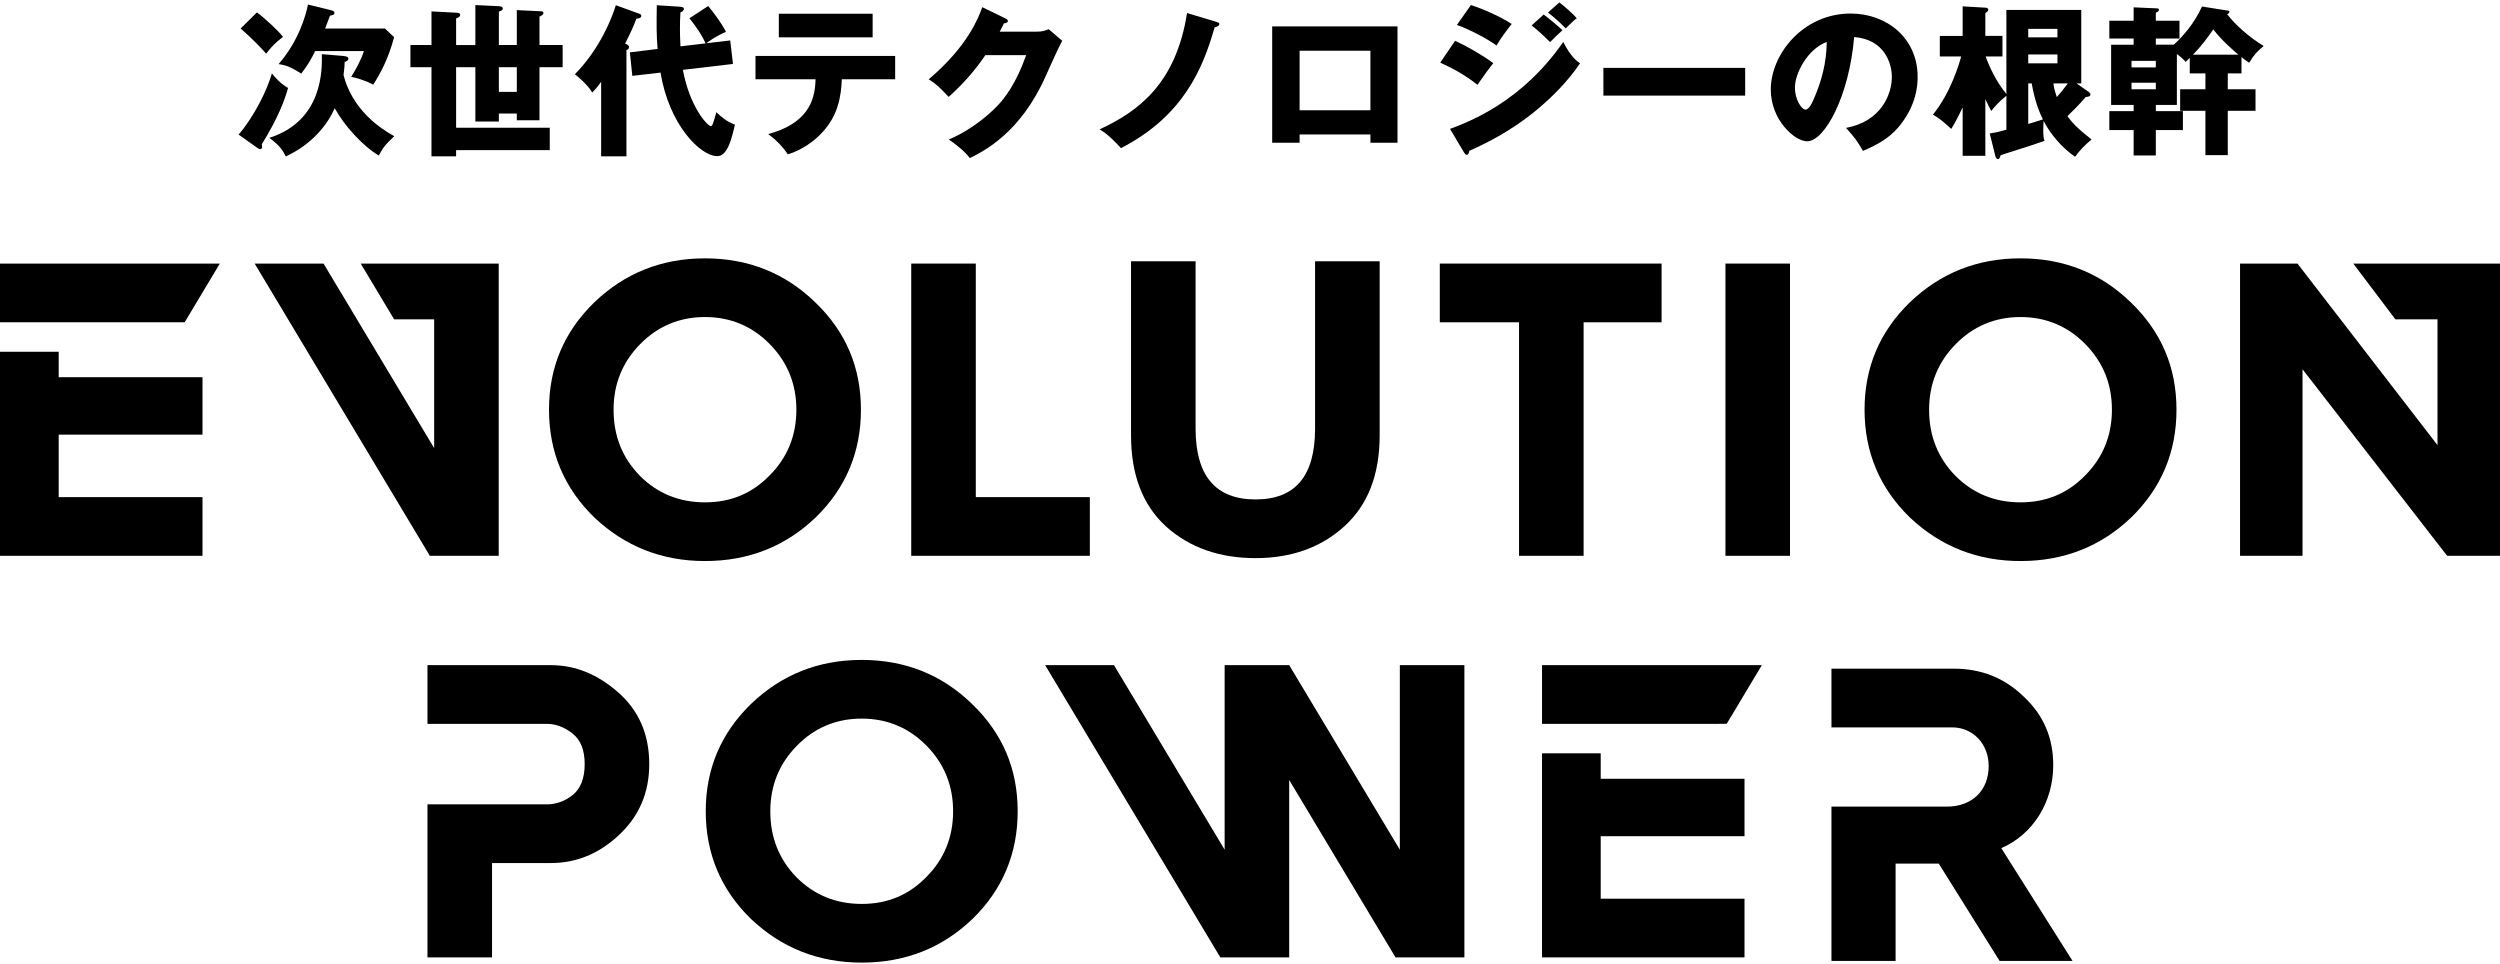
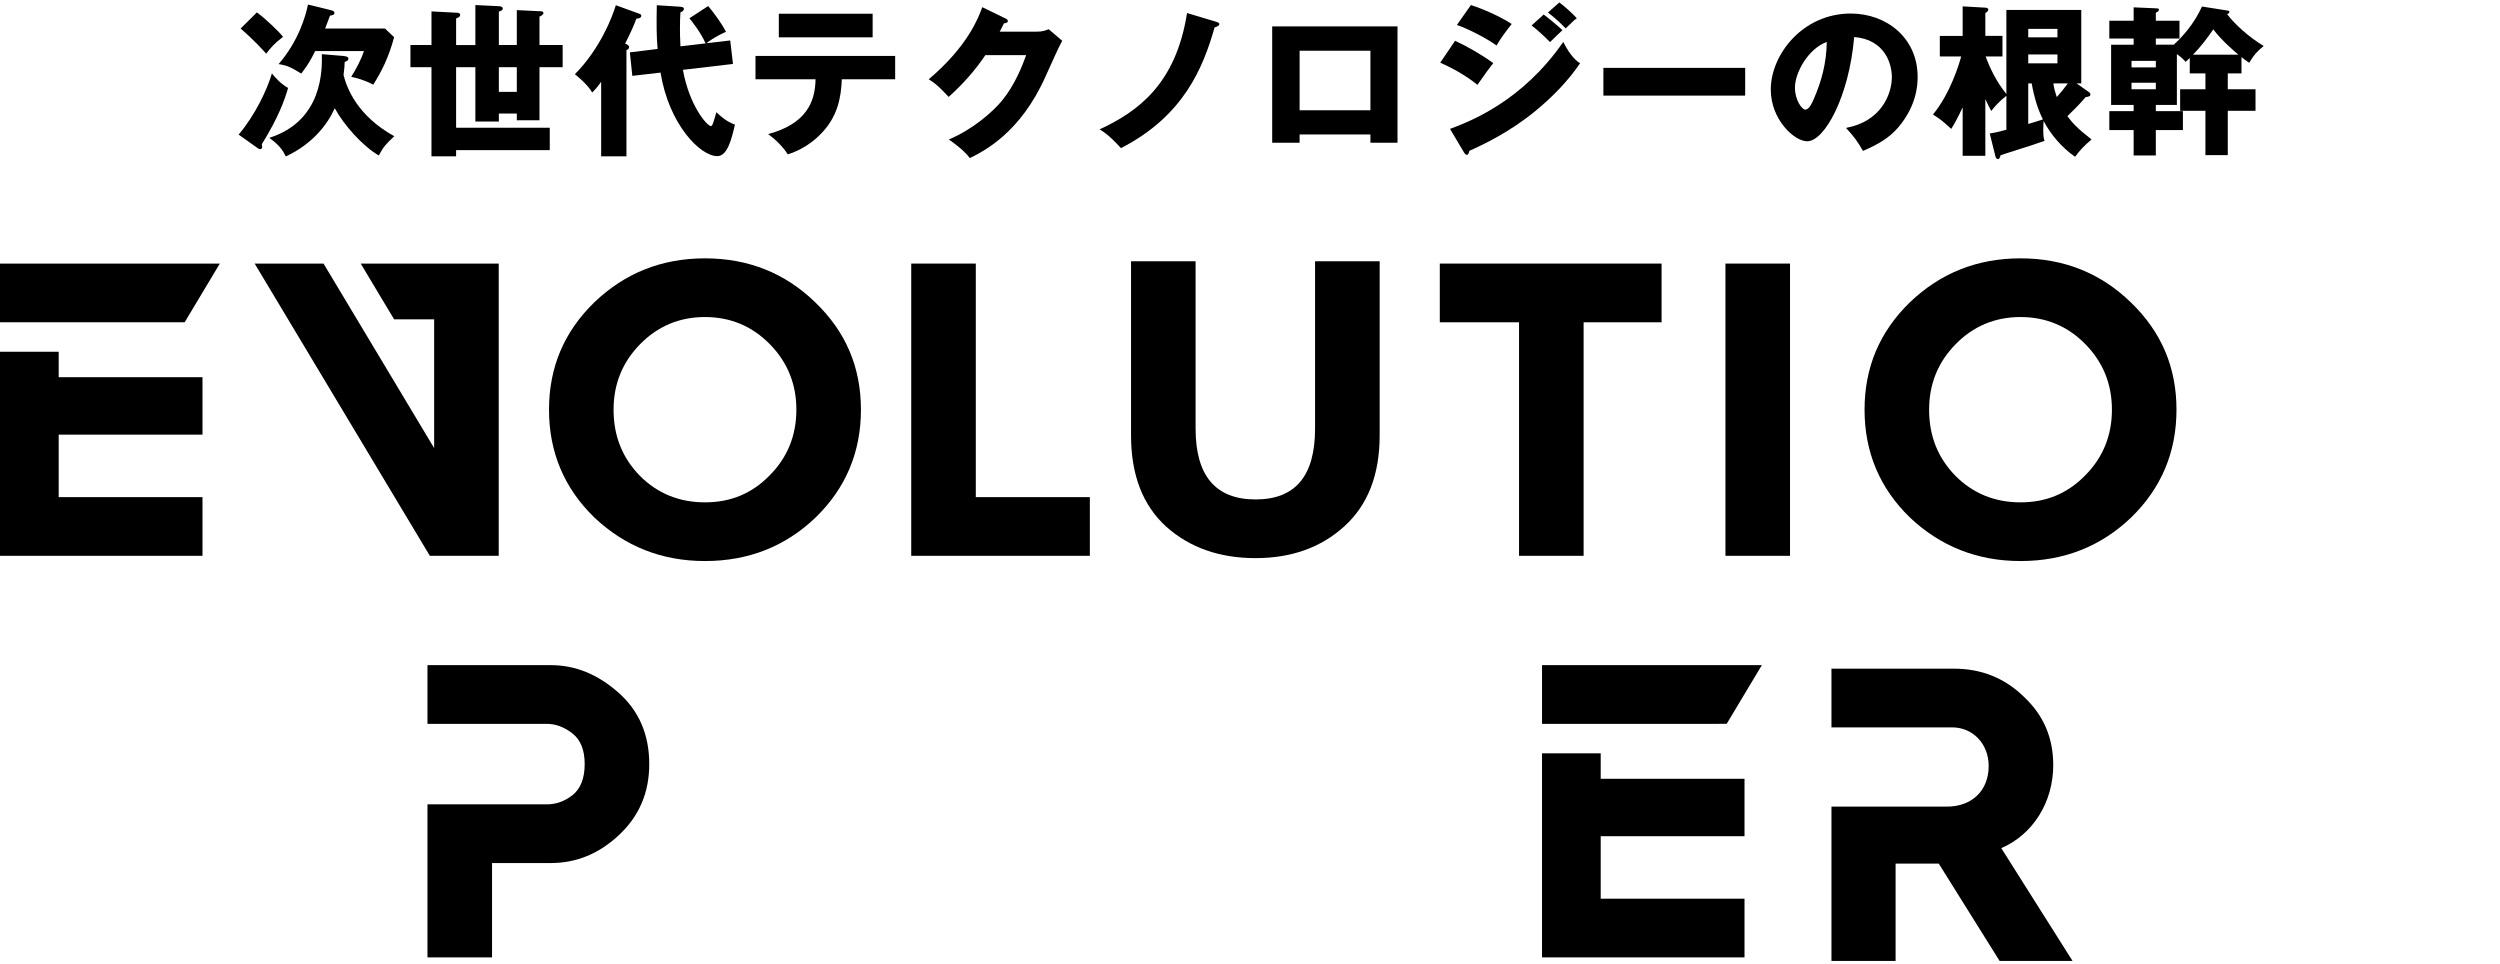
<svg xmlns="http://www.w3.org/2000/svg" id="_レイヤー_1" data-name="レイヤー 1" version="1.1" viewBox="0 0 960 370">
  <defs>
    <style>
      .cls-1, .cls-2 {
        fill: #000;
        stroke-width: 0px;
      }

      .cls-2 {
        fill-rule: evenodd;
      }
    </style>
  </defs>
  <g>
    <path class="cls-1" d="M91.635,51.687c6.328-7.455,10.964-17.292,12.781-23.494,1.19,1.504,3.383,4.01,6.203,5.576-1.19,4.323-3.759,11.465-10.087,21.615.062.376.125.688.125,1.064,0,.627-.376.814-.689.814-.501,0-.877-.25-1.19-.501l-7.142-5.075ZM98.652,4.76c3.07,2.256,8.395,7.205,10.024,9.398-3.07,2.318-4.574,3.947-6.454,6.453-1.002-1.128-4.887-5.451-9.836-9.648l6.266-6.203ZM131.795,21.488c1.566.125,2.005.501,2.005,1.128s-.877.939-1.441,1.19c-.063,1.566-.125,2.694-.438,5.012,1.253,4.95,5.2,15.601,19.485,23.495-3.007,2.819-4.135,3.947-5.952,7.393-6.14-3.571-13.408-11.653-16.916-18.169-2.631,6.077-8.521,13.783-18.796,18.545-1.002-2.13-2.381-4.322-6.328-7.142,20.613-6.579,20.3-26.252,20.174-32.142l8.208.689ZM126.971,3.883c.752.188,1.441.376,1.441,1.065,0,.752-.626.877-1.691,1.065-.689,1.879-1.19,3.132-1.88,4.949h22.994l3.508,3.32c-2.193,8.145-5.012,13.471-8.02,18.232-3.07-1.692-6.516-2.632-8.458-3.008,1.88-3.007,3.697-6.328,4.887-9.899h-18.733c-1.629,3.321-2.631,5.075-5.325,8.646-3.885-2.381-5.388-3.133-8.709-3.634,7.644-8.834,10.4-18.482,11.277-22.868l8.709,2.13Z" />
    <path class="cls-1" d="M165.687,4.384l9.711.502c.501,0,1.316.125,1.316.877s-1.065,1.128-1.566,1.315v10.213h7.393V1.94l9.022.438c.689.063,1.503.126,1.503,1.003,0,.501-.814.877-1.503,1.065v12.844h6.892V3.883l9.022.438c.627,0,1.19.062,1.19.752,0,.501-.689.94-1.503,1.315v10.902h8.896v8.521h-8.896v20.362h-8.709v-2.569h-6.892v3.07h-9.022v-20.863h-7.393v23.244h35.962v8.583h-35.962v2.381h-9.46V25.812h-8.082v-8.521h8.082V4.384ZM198.454,25.812h-6.892v9.46h6.892v-9.46Z" />
    <path class="cls-1" d="M240.554,60.02h-9.711v-28.632c-1.065,1.566-2.318,3.069-3.446,4.135-1.692-3.07-5.952-6.453-6.641-7.017,9.711-9.837,14.347-21.929,15.726-26.502l8.959,3.258c.376.125.814.312.814.814,0,1.002-1.504,1.064-1.88,1.064-1.19,3.195-2.13,5.2-4.323,9.586.814.376,1.503.689,1.503,1.379s-.563,1.002-1.002,1.127v40.787ZM270.941,16.664c-2.005-4.637-5.889-9.21-6.203-9.648l7.205-4.699c1.754,2.067,5.138,6.517,6.829,9.899-1.817.814-4.135,1.88-7.581,4.386l9.21-1.065,1.065,9.022-19.234,2.255c2.569,14.098,9.398,21.615,10.776,21.615.626,0,1.065-1.816,2.068-5.325,2.13,2.005,4.01,3.571,7.142,4.762-1.253,5.325-2.819,12.092-6.767,12.092-6.641,0-18.607-12.28-21.803-32.078l-10.839,1.253-.94-9.021,10.651-1.316c-.438-5.012-.438-9.146-.313-16.79l8.771.563c.689.062,1.629.125,1.629.814,0,.752-.626,1.065-1.315,1.378-.125,1.942-.188,3.321-.188,6.266,0,.627,0,3.634.188,6.767l9.648-1.128Z" />
    <path class="cls-1" d="M290.11,30.447v-8.959h53.631v8.959h-20.488c-.25,6.829-1.566,13.784-7.079,19.924-1.88,2.067-6.14,6.516-13.659,8.896-1.879-2.944-4.824-5.826-7.518-7.769,14.222-3.885,18.044-11.904,18.169-21.052h-23.056ZM335.094,5.262v9.084h-36.025V5.262h36.025Z" />
    <path class="cls-1" d="M398.246,12.153c2.067,0,3.195-.438,4.448-.94l5.2,4.449c-1.128,1.879-4.949,10.463-6.391,13.658-9.648,21.678-23.558,28.632-29.07,31.389-1.065-1.379-2.819-3.446-8.083-7.143,9.523-4.01,17.104-10.901,20.362-14.849,5.075-6.14,7.957-13.721,9.336-17.543h-15.664c-4.01,5.952-8.771,11.277-14.097,16.039-3.383-3.571-4.636-4.887-7.644-6.767,15.225-12.906,19.172-23.933,20.55-27.692l9.022,4.386c.251.126.814.438.814.94,0,.626-.877.814-1.504.877-1.002,1.942-1.19,2.443-1.629,3.195h14.348Z" />
    <path class="cls-1" d="M467.098,8.394c.188.063,1.128.313,1.128.814,0,.815-1.253,1.128-1.817,1.316-4.448,15.538-11.841,33.957-35.962,46.362-4.574-5.012-6.704-6.327-8.208-7.205,14.724-6.829,29.321-17.417,33.582-44.671l11.277,3.383Z" />
    <path class="cls-1" d="M499.049,51.624v3.195h-10.525V10.148h48.117v44.671h-10.4v-3.195h-27.191ZM526.24,42.352v-22.868h-27.191v22.868h27.191Z" />
    <path class="cls-1" d="M558.755,15.662c4.762,2.192,10.714,5.639,14.66,8.583-1.816,2.256-2.506,3.258-6.077,8.333-5.263-4.261-10.964-7.018-14.284-8.521l5.701-8.395ZM556.812,49.494c7.519-2.819,27.567-10.4,43.48-33.394,2.945,5.826,5.264,7.393,6.453,8.207-4.698,6.892-10.525,12.844-16.979,18.169-10.024,8.271-20.049,12.97-25.562,15.476-.125.689-.312,1.504-1.002,1.504-.376,0-.752-.501-1.003-.877l-5.388-9.085ZM564.832,1.94c4.887,1.566,11.215,4.386,15.663,7.268-2.067,2.632-4.135,5.326-5.827,8.271-3.57-2.631-10.65-6.328-15.225-7.895l5.389-7.644ZM592.775,5.574c1.941,1.441,5.701,4.574,7.205,6.015-.689.564-3.195,3.07-4.762,4.574-2.256-2.256-4.574-4.448-7.08-6.391l4.637-4.198ZM598.79.938c1.879,1.378,5.45,4.573,6.703,6.077-1.064.752-1.378,1.065-4.26,3.885-3.822-3.885-5.702-5.2-6.829-6.077l4.386-3.885Z" />
    <path class="cls-1" d="M670.148,26.062v10.65h-54.445v-10.65h54.445Z" />
    <path class="cls-1" d="M708.865,49.118c13.596-2.506,17.605-13.032,17.605-19.548,0-5.074-2.694-14.41-14.473-15.35-1.942,22.931-11.402,40.035-18.044,40.035-4.887,0-13.972-8.271-13.972-19.861,0-13.47,12.28-29.196,30.7-29.196,13.721,0,25.688,9.336,25.688,24.31,0,2.882-.251,10.901-7.394,19.359-3.821,4.448-8.27,6.767-13.596,9.085-2.067-3.634-3.445-5.514-6.516-8.834ZM689.255,33.643c0,4.824,2.694,8.459,4.01,8.459,1.504,0,2.694-2.82,3.384-4.449,2.693-6.202,4.762-13.407,4.824-21.552-7.268,2.693-12.218,11.903-12.218,17.542Z" />
    <path class="cls-1" d="M770.45,3.82h28.758v28.193h-1.817l4.888,3.446c.25.188.438.438.438.814,0,.752-.814.877-1.817,1.002-2.13,2.569-5.952,6.328-7.017,7.331,1.879,2.568,3.759,4.636,9.272,8.959-2.882,2.381-4.574,4.261-6.328,6.642-4.887-3.384-9.397-8.521-12.092-13.784,0,.689-.125,1.817-.125,3.571,0,2.506.188,3.195.501,4.072-2.256.814-4.511,1.629-16.854,5.514-.376,1.253-.627,1.504-1.128,1.504-.313,0-.752-.438-.877-1.003l-2.193-8.834c1.692-.25,2.819-.438,6.391-1.44v-13.032c-2.944,2.381-4.323,3.947-5.826,5.827-.689-1.316-1.316-2.443-2.256-4.574v21.804h-8.709v-18.608c-2.13,4.512-3.258,6.453-4.386,8.271-3.007-2.757-4.322-3.885-7.017-5.514,6.704-8.145,10.087-19.484,10.839-22.304h-8.207v-7.895h8.771V2.442l8.709.501c.251,0,1.128.062,1.128.752,0,.501-.376.877-1.128,1.315v8.771h6.579v7.895h-6.454c1.441,4.01,3.947,9.522,7.957,14.409V3.82ZM790.061,14.346v-3.258h-11.215v3.258h11.215ZM778.846,20.925v3.383h11.215v-3.383h-11.215ZM778.846,47.614c1.504-.501,4.386-1.315,5.639-1.754-1.754-3.509-3.195-7.644-4.323-13.847h-1.315v15.601ZM788.494,32.014c.313,2.256.814,3.822,1.316,5.263,1.002-1.064,2.882-3.383,4.26-5.263h-5.576Z" />
    <path class="cls-1" d="M860.731,28.192h-5.263v6.077h10.65v8.271h-10.65v17.041h-8.584v-17.041h-9.711v-8.271h9.711v-6.077h-6.015v-5.952c-.25.251-1.378,1.315-1.566,1.504-.751-.814-1.378-1.504-3.383-3.008v19.548h-8.082v2.381h10.4v7.268h-10.4v9.773h-8.521v-9.773h-9.336v-7.268h9.336v-2.381h-8.646v-23.119h8.646v-2.381h-9.336v-6.829h9.336V2.818l8.521.375c.752.063,1.19,0,1.19.564s-.564.814-1.19,1.128v3.069h9.085v6.829h-9.085v2.381h6.892c3.32-3.069,7.644-7.706,10.839-14.66l9.899,1.566c.376.062.626.125.626.438,0,.188-.125.688-.877.939,3.008,3.947,8.333,8.771,14.034,12.218-2.694,2.255-3.571,3.195-5.576,6.453-1.691-1.19-2.255-1.629-2.944-2.193v6.266ZM818.504,25.874h9.335v-2.506h-9.335v2.506ZM827.839,31.764h-9.335v2.506h9.335v-2.506ZM859.541,20.987c-.752-.627-6.203-5.138-9.648-9.711-2.005,2.944-4.574,6.453-7.77,9.711h17.418Z" />
  </g>
  <g>
    <g>
-       <path class="cls-2" d="M295.798,311.527c0-9.825,3.38-18.201,10.146-25.113,6.765-6.928,15.129-10.47,24.955-10.47s18.185,3.543,24.95,10.47c6.765,6.911,10.146,15.288,10.146,25.113s-3.38,18.348-10.308,25.271c-6.765,6.928-14.967,10.308-24.788,10.308s-18.189-3.381-24.955-10.146c-6.765-6.923-10.146-15.3-10.146-25.433M271.006,311.527c0,16.254,5.799,30.105,17.386,41.367,11.757,11.112,25.917,16.749,42.507,16.749,16.736,0,30.908-5.637,42.507-16.749,11.582-11.262,17.382-25.113,17.382-41.367s-5.799-29.946-17.544-41.22c-11.595-11.274-25.77-16.899-42.345-16.899s-30.75,5.625-42.507,16.899c-11.586,11.274-17.386,24.951-17.386,41.22Z" />
      <path class="cls-2" d="M188.942,367.635v-36.225h22.536c9.825,0,18.522-3.543,26.241-10.791,7.731-7.236,11.594-16.258,11.594-27.207,0-11.424-4.026-20.604-11.919-27.528-7.877-6.928-16.416-10.47-25.917-10.47h-47.328v22.548h45.879c3.38,0,6.765,1.287,9.825,3.705,3.06,2.415,4.667,6.27,4.667,11.745s-1.607,9.501-4.667,11.919c-3.06,2.415-6.445,3.543-9.825,3.543h-45.879v58.76h24.792Z" />
      <path class="cls-2" d="M727.91,368.986v-37.353h16.578l23.352,37.353h28.011l-27.365-43.31c12.065-5.146,19.959-17.544,19.959-31.878,0-10.458-3.705-19.155-11.274-26.241-7.398-7.248-16.416-10.791-26.886-10.791h-47.004v22.548h46.362c7.889,0,14.009,6.282,14.009,14.805,0,9.505-6.441,15.625-16.103,15.625h-44.268v59.243h24.63Z" />
-       <polygon class="cls-2" points="495.054 299.521 495.054 367.635 468.606 367.635 401.331 255.415 427.775 255.415 470.262 326.277 470.262 255.415 495.054 255.415 537.537 326.277 537.537 255.415 562.329 255.415 562.329 367.635 535.881 367.635 495.054 299.521" />
      <g>
        <polygon class="cls-2" points="676.552 255.415 592.136 255.415 592.136 277.963 663.047 277.951 676.552 255.415" />
        <polygon class="cls-2" points="614.672 289.276 592.136 289.276 592.136 367.635 592.136 367.635 614.672 367.635 669.893 367.635 669.893 345.099 614.672 345.099 614.672 321.103 669.893 321.103 669.893 299.05 614.672 299.05 614.672 289.276" />
      </g>
    </g>
    <g>
      <rect class="cls-1" x="662.572" y="101.213" width="24.792" height="112.221" />
      <polygon class="cls-2" points="418.499 213.434 418.499 190.898 374.706 190.898 374.706 101.213 349.914 101.213 349.914 213.434 418.499 213.434" />
-       <polygon class="cls-2" points="960 101.213 960 122.625 960 213.434 939.704 213.434 884.166 141.788 884.166 213.434 860.177 213.434 860.177 101.213 882.23 101.213 935.999 170.927 935.999 122.625 935.208 122.625 919.826 122.625 903.662 101.213 935.999 101.213 960 101.213" />
      <path class="cls-2" d="M235.611,157.325c0-9.825,3.38-18.201,10.146-25.113,6.765-6.928,15.129-10.47,24.955-10.47s18.185,3.543,24.95,10.47c6.765,6.911,10.146,15.288,10.146,25.113s-3.38,18.348-10.308,25.271c-6.765,6.928-14.967,10.308-24.788,10.308s-18.189-3.381-24.955-10.146c-6.765-6.923-10.146-15.3-10.146-25.433M210.819,157.325c0,16.254,5.799,30.105,17.386,41.367,11.757,11.112,25.917,16.749,42.507,16.749,16.736,0,30.908-5.637,42.507-16.749,11.582-11.262,17.382-25.113,17.382-41.367s-5.799-29.946-17.544-41.22c-11.595-11.274-25.77-16.899-42.345-16.899s-30.75,5.625-42.507,16.899c-11.586,11.274-17.386,24.951-17.386,41.22Z" />
      <path class="cls-2" d="M740.78,157.325c0-9.825,3.38-18.201,10.146-25.113,6.765-6.928,15.129-10.47,24.955-10.47s18.185,3.543,24.95,10.47c6.765,6.911,10.146,15.288,10.146,25.113s-3.38,18.348-10.308,25.271c-6.765,6.928-14.967,10.308-24.788,10.308s-18.189-3.381-24.955-10.146c-6.765-6.923-10.146-15.3-10.146-25.433M715.988,157.325c0,16.254,5.799,30.105,17.386,41.367,11.757,11.112,25.917,16.749,42.507,16.749,16.736,0,30.908-5.637,42.507-16.749,11.582-11.262,17.382-25.113,17.382-41.367s-5.799-29.946-17.544-41.22c-11.595-11.274-25.77-16.899-42.345-16.899s-30.75,5.625-42.507,16.899c-11.586,11.274-17.386,24.951-17.386,41.22Z" />
      <polygon class="cls-2" points="608.104 213.434 608.104 123.761 638.046 123.761 638.046 101.213 552.882 101.213 552.882 123.761 583.311 123.761 583.311 213.434 608.104 213.434" />
      <path class="cls-2" d="M434.319,167.14c0,15.3,4.509,26.899,13.514,35.1,9.022,8.052,20.454,12.078,34.297,12.078,13.688,0,25.113-4.026,34.13-12.24,9.017-8.202,13.531-19.796,13.531-34.938v-66.812h-24.805v64.235c0,18.201-7.556,27.219-22.856,27.219s-23.023-9.018-23.023-27.219v-64.235h-24.788v66.812Z" />
      <polygon class="cls-2" points="191.509 101.213 191.509 213.434 165.062 213.434 97.787 101.213 124.235 101.213 166.717 172.075 166.717 122.621 151.34 122.621 138.512 101.213 191.509 101.213" />
      <g>
        <polygon class="cls-2" points="84.417 101.213 0 101.213 0 123.761 70.911 123.749 84.417 101.213" />
        <polygon class="cls-2" points="22.536 135.074 0 135.074 0 213.433 0 213.433 22.536 213.433 77.757 213.433 77.757 190.898 22.536 190.898 22.536 166.901 77.757 166.901 77.757 144.848 22.536 144.848 22.536 135.074" />
      </g>
    </g>
  </g>
</svg>